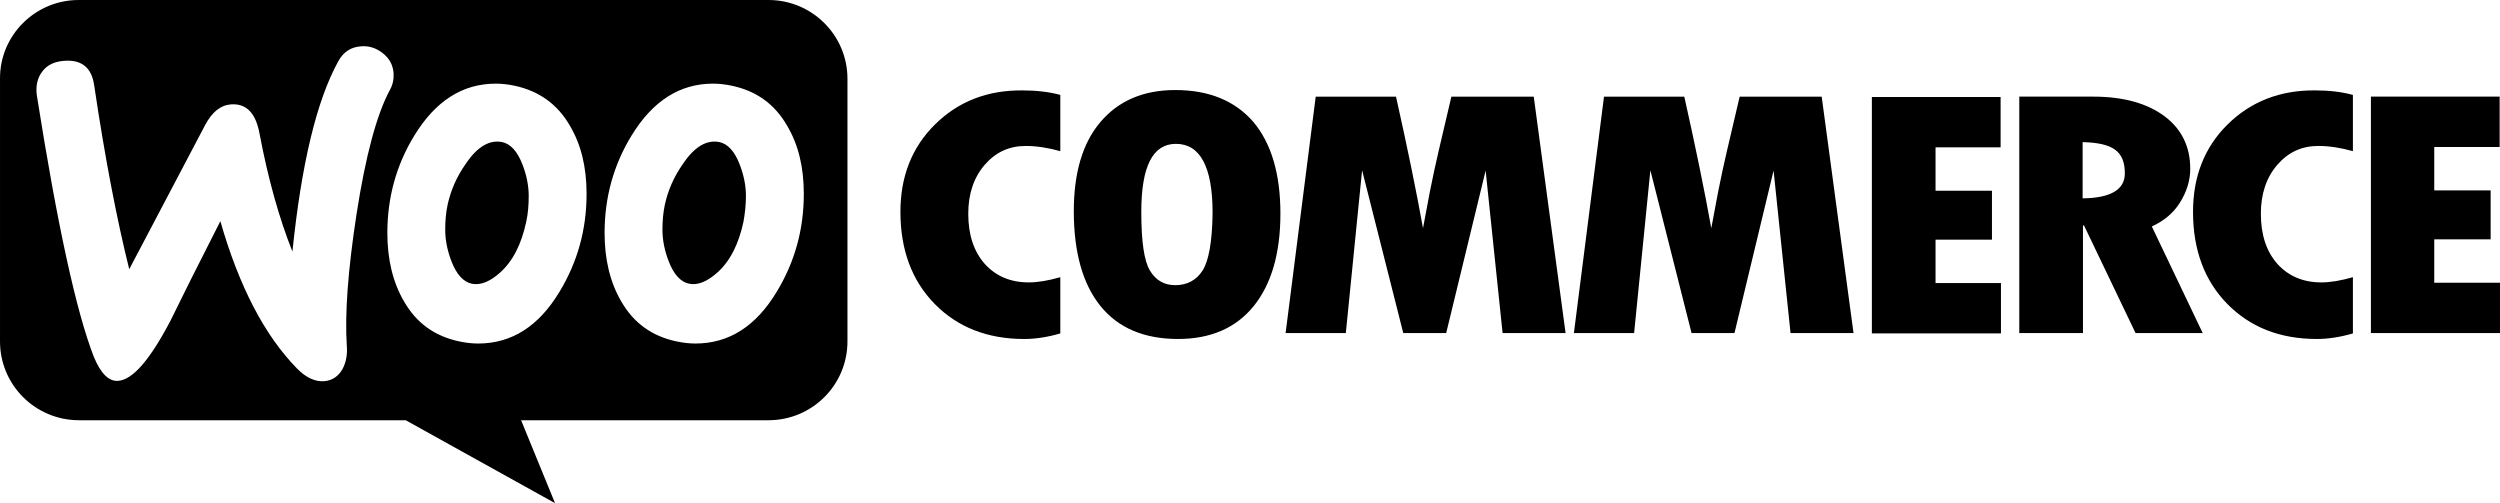
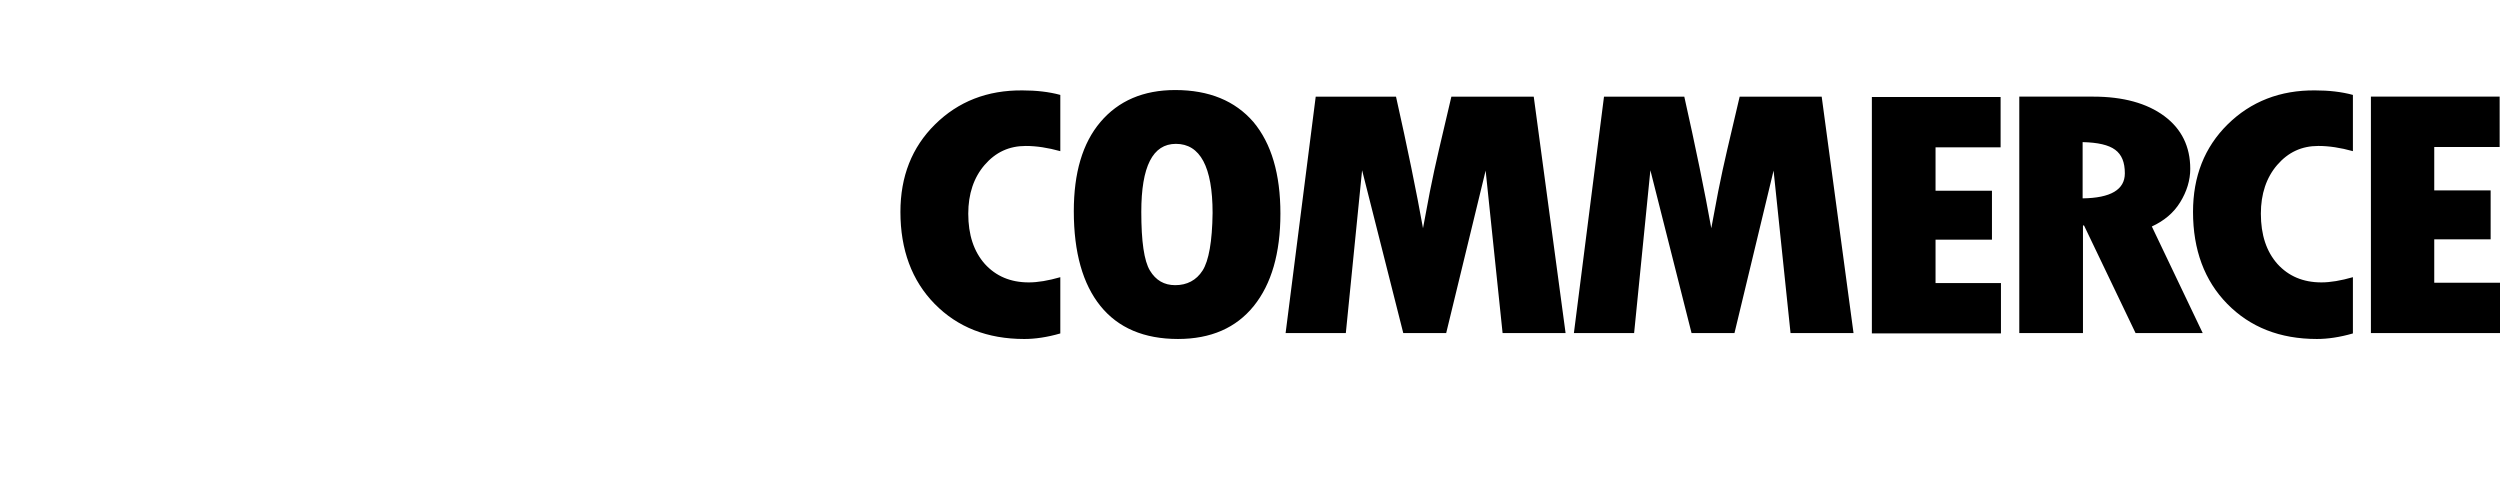
<svg xmlns="http://www.w3.org/2000/svg" height="95" viewBox="0 0 472 95" width="472">
  <g fill-rule="evenodd">
-     <path d="m145.086 0h-130.236c-8.242 0-14.914 6.72-14.849 14.876v49.588c0 8.221 6.673 14.876 14.915 14.876h61.684l28.193 15.659-6.411-15.659h46.704c8.242 0 14.914-6.655 14.914-14.876v-49.588c0-8.221-6.672-14.876-14.914-14.876zm-132.983 11.484c-1.832.131-3.205.783-4.121 2.023-.916 1.174-1.243 2.675-1.047 4.372 3.859 24.468 7.457 40.975 10.793 49.523 1.308 3.132 2.813 4.633 4.579 4.502 2.747-.196 6.018-3.98 9.877-11.353 2.028-4.176 5.168-10.44 9.419-18.791 3.532 12.332 8.373 21.597 14.456 27.795 1.701 1.762 3.467 2.545 5.167 2.414 1.505-.131 2.682-.914 3.467-2.349.654-1.24.916-2.675.785-4.306-.393-5.937.196-14.224 1.832-24.859 1.7-10.962 3.794-18.856 6.345-23.554.523-.979.719-1.957.654-3.132-.131-1.501-.785-2.74-2.028-3.719-1.243-.979-2.617-1.435-4.121-1.305-1.897.131-3.336 1.044-4.317 2.871-4.055 7.373-6.934 19.313-8.634 35.886-2.486-6.264-4.579-13.637-6.214-22.315-.719-3.85-2.485-5.677-5.364-5.481-1.962.13-3.598 1.435-4.906 3.915l-14.325 27.208c-2.355-9.461-4.579-21.01-6.607-34.646-.458-3.393-2.355-4.959-5.691-4.698zm126.05 4.698c4.644.979 8.111 3.458 10.466 7.569 2.093 3.523 3.14 7.764 3.14 12.854 0 6.72-1.7 12.854-5.102 18.465-3.925 6.525-9.027 9.787-15.372 9.787-1.112 0-2.289-.131-3.533-.392-4.644-.979-8.111-3.458-10.466-7.568-2.093-3.589-3.14-7.895-3.14-12.919 0-6.72 1.701-12.854 5.102-18.4 3.99-6.525 9.092-9.787 15.372-9.787 1.112 0 2.289.131 3.532.391zm-2.747 35.299c2.42-2.153 4.055-5.35 4.971-9.657.262-1.501.458-3.132.458-4.828 0-1.892-.393-3.915-1.178-5.938-.981-2.545-2.289-3.915-3.859-4.241-2.355-.457-4.644.848-6.803 4.045-1.766 2.479-2.878 5.089-3.467 7.764-.327 1.501-.458 3.132-.458 4.763 0 1.892.393 3.915 1.178 5.937.981 2.545 2.289 3.915 3.859 4.241 1.635.326 3.401-.392 5.299-2.088zm-27.801-27.73c-2.355-4.111-5.887-6.59-10.466-7.569-1.243-.261-2.42-.391-3.533-.391-6.279 0-11.381 3.262-15.372 9.787-3.402 5.546-5.102 11.679-5.102 18.4 0 5.024 1.047 9.33 3.14 12.919 2.355 4.111 5.822 6.59 10.466 7.568 1.243.261 2.42.392 3.533.392 6.345 0 11.447-3.262 15.372-9.787 3.402-5.611 5.102-11.745 5.102-18.465 0-5.089-1.047-9.33-3.14-12.854zm-8.242 18.073c-.915 4.306-2.551 7.503-4.971 9.657-1.897 1.697-3.663 2.414-5.298 2.088-1.57-.326-2.878-1.697-3.859-4.241-.785-2.023-1.178-4.045-1.178-5.937 0-1.631.131-3.262.458-4.763.589-2.675 1.7-5.285 3.467-7.764 2.159-3.197 4.448-4.502 6.803-4.045 1.57.326 2.878 1.696 3.859 4.241.785 2.023 1.178 4.045 1.178 5.938 0 1.696-.131 3.328-.458 4.828z" />
    <path d="m176.534 23.49c-4.378 4.326-6.534 9.833-6.534 16.519 0 7.145 2.156 12.979 6.469 17.371 4.312 4.392 9.932 6.621 16.923 6.621 2.025 0 4.312-.328 6.795-1.049v-10.619c-2.287.656-4.247.984-5.946.984-3.463 0-6.207-1.18-8.298-3.474-2.091-2.36-3.136-5.506-3.136-9.505 0-3.736 1.046-6.817 3.071-9.177 2.091-2.425 4.639-3.605 7.775-3.605 2.025 0 4.182.328 6.534.983v-10.619c-2.156-.59-4.574-.852-7.122-.852-6.664-.066-12.153 2.098-16.531 6.424zm45.346-6.49c-6.011 0-10.716 2.032-14.114 6.031-3.398 3.999-5.031 9.636-5.031 16.847 0 7.801 1.699 13.766 5.031 17.895 3.332 4.13 8.233 6.227 14.636 6.227 6.207 0 10.977-2.097 14.309-6.227 3.332-4.13 5.031-9.964 5.031-17.437 0-7.473-1.699-13.241-5.096-17.305-3.463-3.999-8.364-6.031-14.767-6.031zm5.162 34.086c-1.176 1.836-2.94 2.753-5.162 2.753-2.091 0-3.659-.918-4.77-2.753-1.111-1.836-1.633-5.506-1.633-11.078 0-8.587 2.156-12.848 6.534-12.848 4.574 0 6.926 4.326 6.926 13.045-.065 5.375-.719 9.046-1.895 10.881zm46.979-32.841-2.352 10.029c-.588 2.556-1.176 5.179-1.699 7.866l-1.307 6.949c-1.241-6.949-2.94-15.208-5.096-24.844h-15.159l-5.685 44.64h11.369l3.071-30.743 7.775 30.743h8.102l7.448-30.678 3.202 30.678h11.892l-6.011-44.64zm54.428 0-2.352 10.029c-.588 2.556-1.176 5.179-1.699 7.866l-1.307 6.949c-1.241-6.949-2.94-15.208-5.096-24.844h-15.159l-5.684 44.64h11.369l3.071-30.743 7.775 30.743h8.102l7.383-30.678 3.202 30.678h11.892l-6.011-44.64zm36.982 27.007h10.651v-9.243h-10.651v-8.194h12.284v-9.505h-24.306v44.64h24.372v-9.505h-12.35zm46.195-7.08c1.242-2.032 1.895-4.13 1.895-6.293 0-4.195-1.633-7.538-4.9-9.964-3.267-2.425-7.775-3.671-13.395-3.671h-13.983v44.64h12.023v-20.321h.196l9.735 20.321h12.676l-9.605-20.124c2.287-1.049 4.117-2.556 5.358-4.589zm-18.426-.721v-10.619c2.875.066 4.9.524 6.142 1.442 1.241.918 1.829 2.36 1.829 4.457 0 3.081-2.679 4.654-7.971 4.72zm27.375-13.962c-4.376 4.326-6.532 9.833-6.532 16.519 0 7.145 2.156 12.979 6.47 17.371 4.313 4.392 9.929 6.621 16.923 6.621 2.025 0 4.313-.328 6.793-1.049v-10.619c-2.284.656-4.246.984-5.946.984-3.461 0-6.205-1.18-8.296-3.474-2.092-2.36-3.136-5.506-3.136-9.505 0-3.736 1.044-6.817 3.069-9.177 2.092-2.425 4.639-3.605 7.775-3.605 2.025 0 4.184.328 6.534.983v-10.619c-2.154-.59-4.572-.852-7.119-.852-6.601-.066-12.155 2.098-16.535 6.424zm39.011 29.826v-8.129h10.647v-9.243h-10.647v-8.194h12.347v-9.505h-24.305v44.64h24.372v-9.505h-12.413z" fill-rule="nonzero" />
  </g>
</svg>